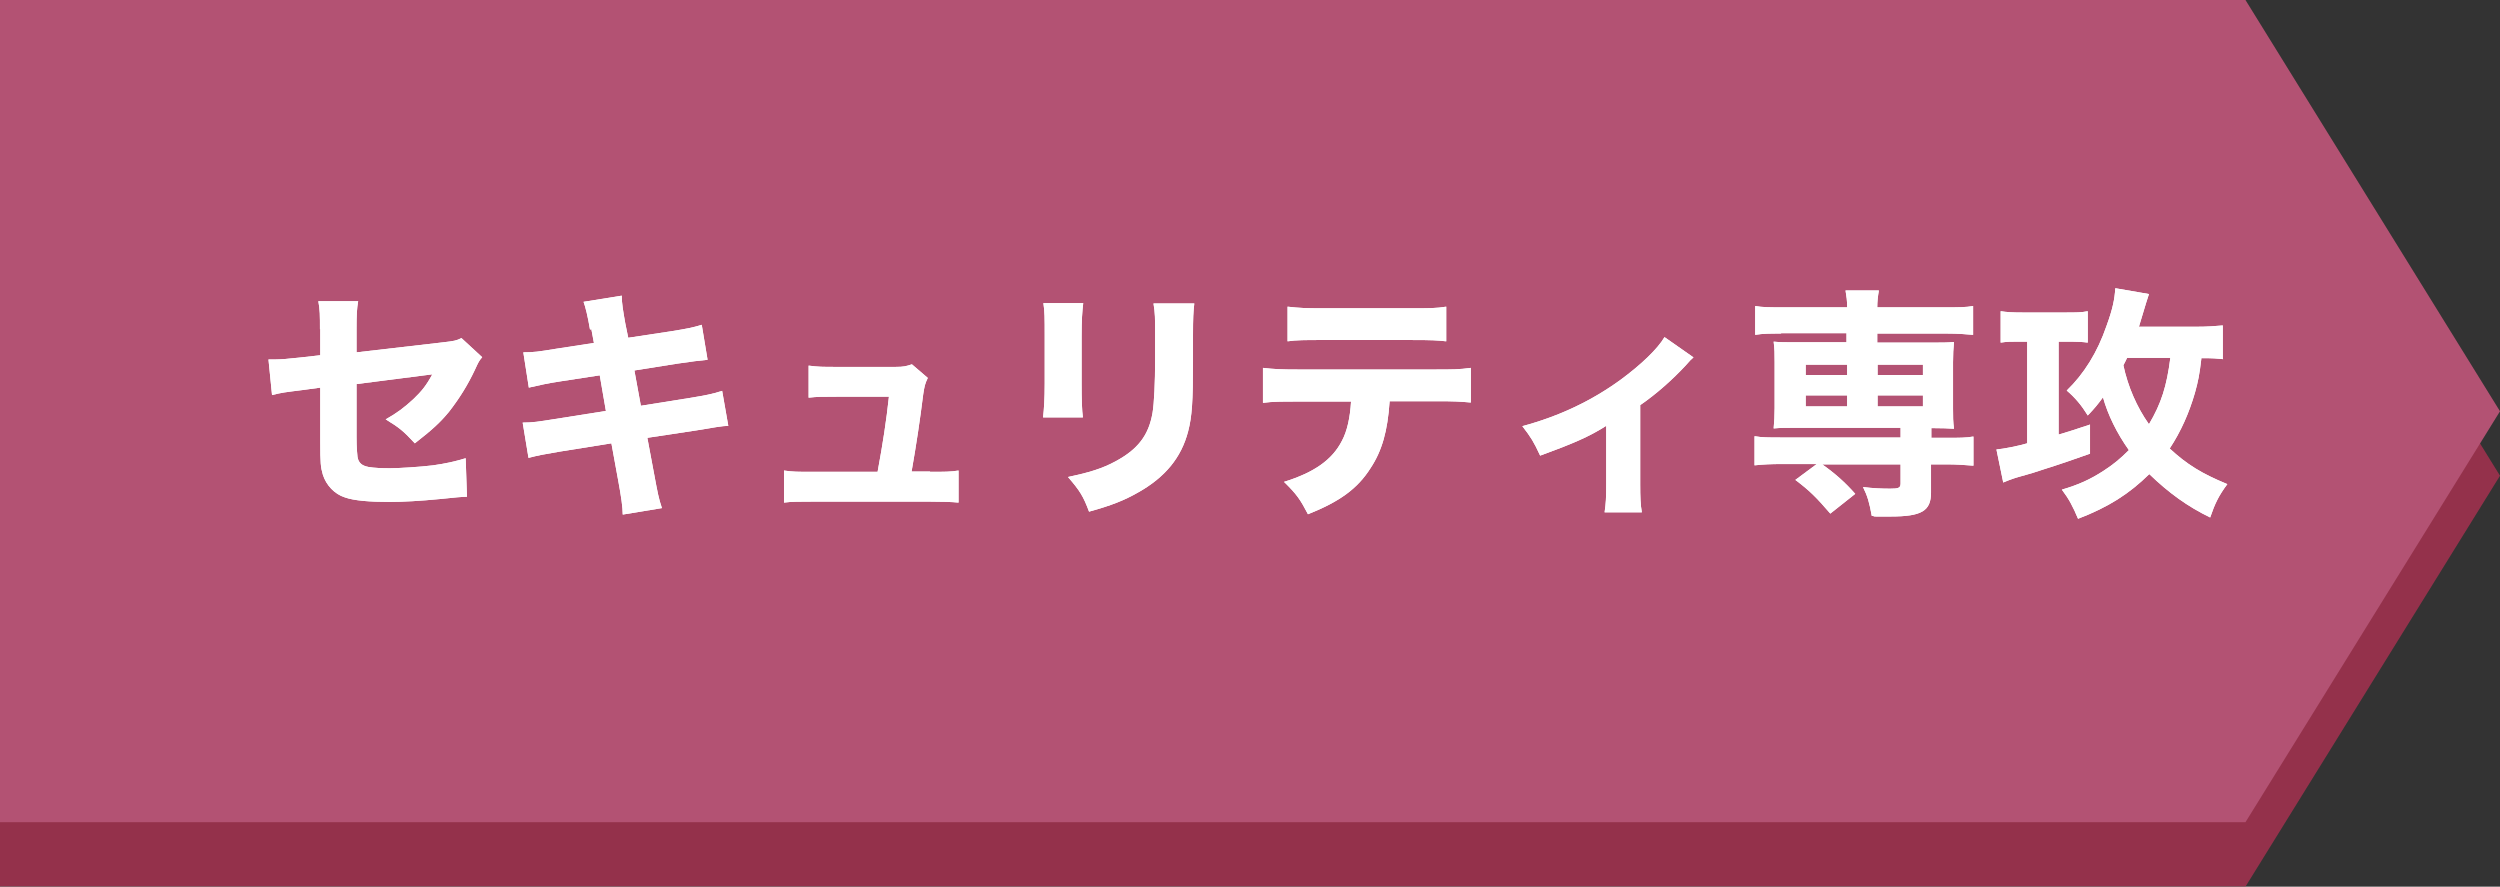
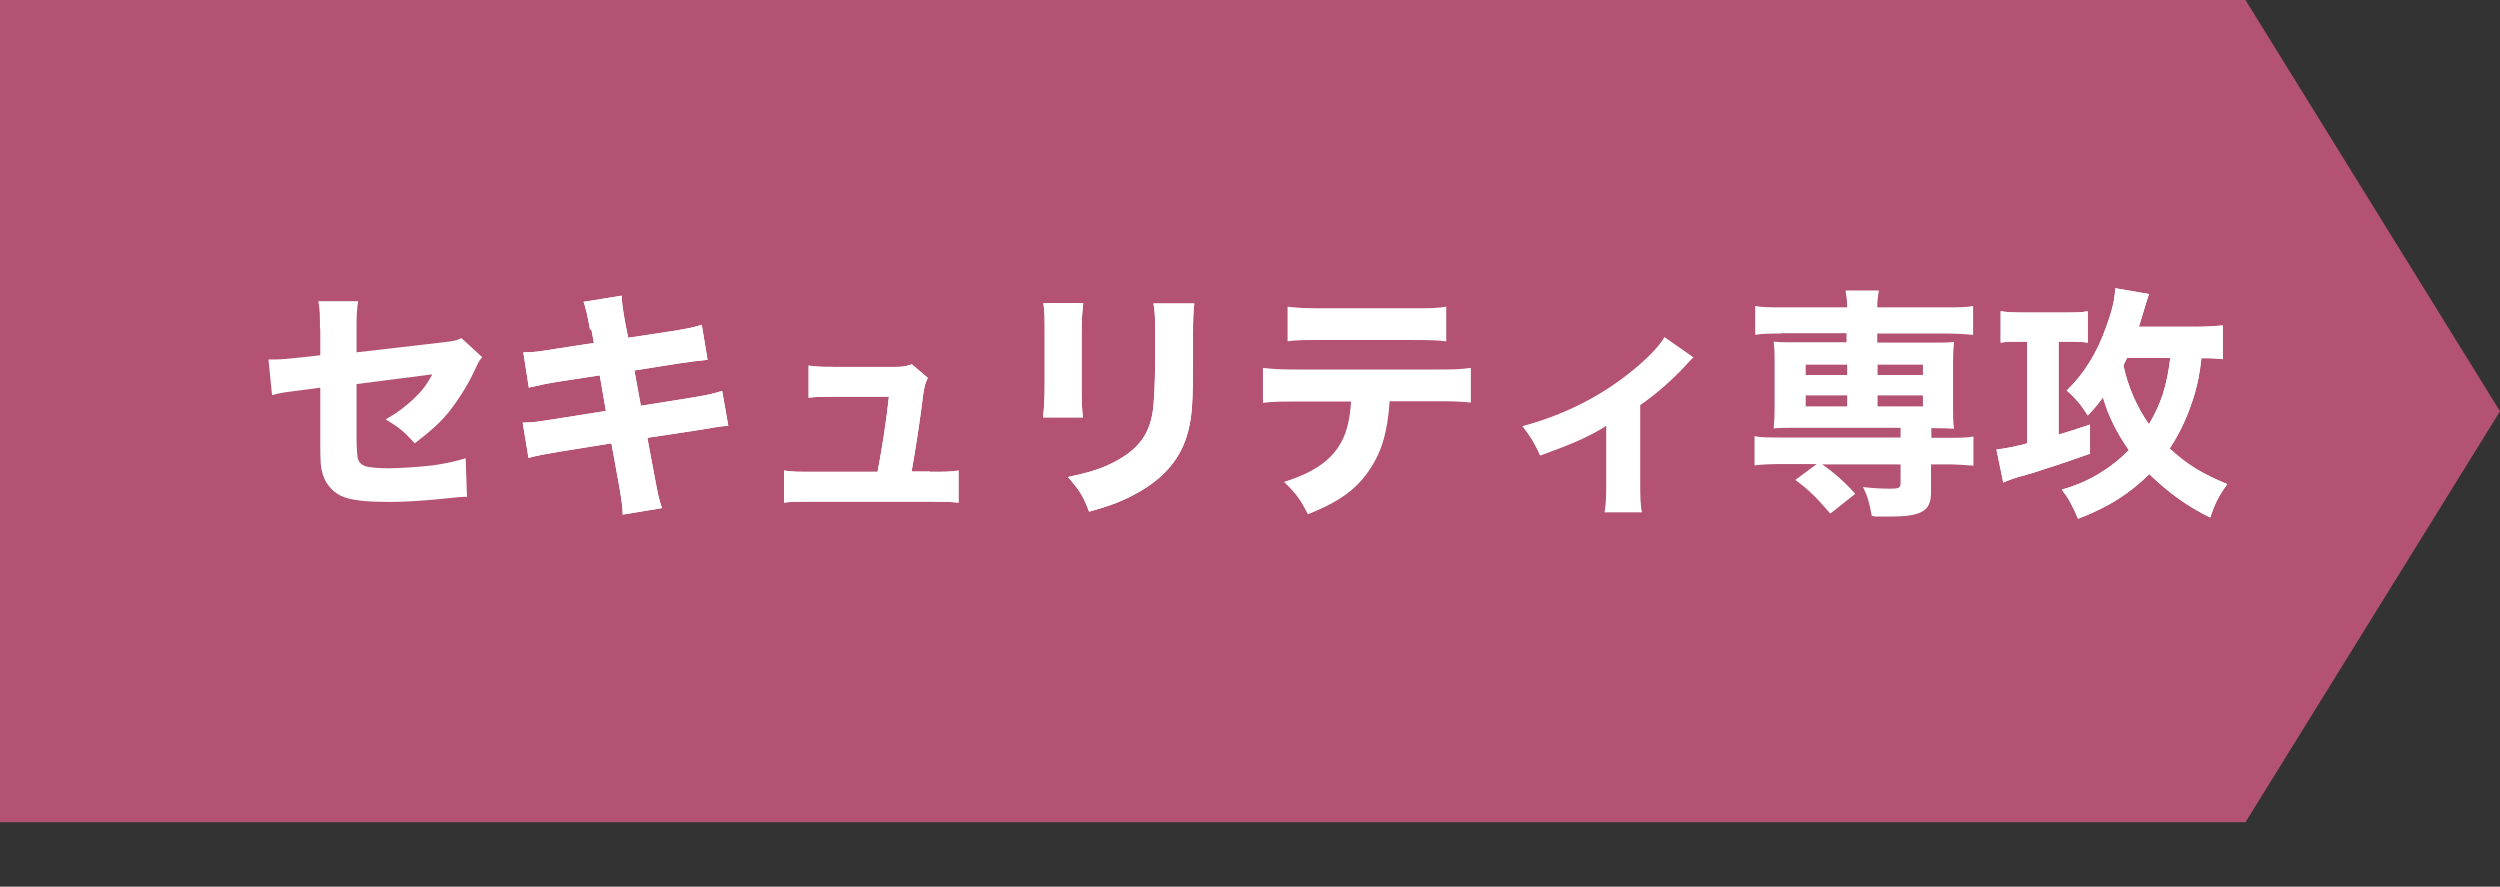
<svg xmlns="http://www.w3.org/2000/svg" id="_レイヤー_2" version="1.1" viewBox="0 0 772 273.8">
  <rect x="0" y="0" width="772" height="273.8" fill="#333333" stroke="none" />
  <defs>
    <style>
      .st0 {
        fill: #e9608e;
      }

      .st1 {
        fill: #fff;
      }

      .st2 {
        fill: #bd3155;
      }

      .st3 {
        opacity: .7;
      }
    </style>
  </defs>
  <g id="_レイヤー_1-2">
    <g>
      <g class="st3">
-         <polygon class="st2" points="693.4 273.8 0 273.8 0 19.9 693.4 19.9 772 146.9 693.4 273.8" />
        <polygon class="st0" points="693.4 253.9 0 253.9 0 0 693.4 0 772 127 693.4 253.9" />
      </g>
      <g>
        <g>
          <path class="st1" d="M98.8,101.7c0-4.3,0-6-.5-8.7h12.3c-.4,2.3-.5,4.3-.5,8.5v7.3l26.8-3.1c3.4-.4,4-.5,5.6-1.3l6.4,5.9c-1,1.2-1.1,1.4-2.2,3.8-2.3,4.9-4.9,9-8,13-2.7,3.3-5.2,5.6-10.6,9.8-3.6-3.9-4.9-4.9-9-7.4,3.4-1.9,5.8-3.7,8.6-6.3,2.5-2.4,3.9-4.1,5.8-7.6l-23.4,3v16.4c0,3.2.2,5.3.3,6.1.3,1.8,1.3,2.7,3.4,3.1,1.7.3,4.1.4,6.6.4s9.3-.4,13.3-.9c4.1-.6,6.4-1.1,10.1-2.2l.4,11.9c-1.1,0-3.9.2-8.3.7-6.1.6-11.5.9-15.6.9-6.2,0-11-.4-13.8-1.4-3.2-1-5.8-3.8-6.8-7-.7-2.4-.8-3.6-.8-10.1v-16.8l-5.1.7c-6.3.8-6.6.8-9.8,1.6l-1.1-11c1,0,1.8,0,2.2,0,1.5,0,4.1-.2,7.6-.6l6.2-.7v-8.2h0Z" />
          <path class="st1" d="M182.2,101.8c-.7-4.1-1.4-7-2-8.6l11.8-1.9c0,2.4.4,4.6,1.1,8.6l.9,4.4,13.2-2c4.9-.8,6.6-1.1,9.5-2l1.8,10.8c-2.2.2-5.4.6-9.4,1.2l-13.2,2.1,2,10.9,15-2.4c4.9-.8,7-1.2,10.1-2.2l1.9,10.8c-1.7,0-5,.6-9.8,1.4l-15.2,2.3,2.1,11.2c1.1,5.9,1.4,7.5,2.4,10.5l-12.1,2c0-2.2-.5-5.7-1.4-10.5l-2.1-11.5-16.2,2.6c-4.6.8-6.4,1.1-9.4,1.9l-1.8-10.9c3.1,0,4.9-.3,9.9-1.1l15.8-2.5-1.9-11-11.7,1.8c-5.2.8-6.1,1.1-10.2,2l-1.7-10.9c3.3,0,4.6-.2,10.1-1.1l11.7-1.8-.8-4.3h0Z" />
          <path class="st1" d="M287.2,145.7c4.6,0,6.4,0,8.8-.4v9.9c-2-.2-5.1-.3-8.9-.3h-36.1c-4,0-6.7,0-8.9.3v-9.9c2.7.4,4.1.4,8.9.4h20c1.6-8.6,2.7-15.8,3.5-23.2h-16.2c-4.5,0-5.9,0-8.6.3v-9.9c3,.4,4.3.4,8.8.4h18.1c2.4,0,3.2-.2,5-.8l4.9,4.2c-.9,1.9-1,2.5-1.4,5-1,8-2.1,15.4-3.6,23.9h5.7Z" />
          <path class="st1" d="M334.5,93.6c-.3,2.5-.5,5.2-.5,10.2v14.7c0,4.7.1,8.3.4,10.4h-12.3c.3-2.8.5-5.6.5-10.5v-14.6c0-5.8,0-7.5-.4-10.2h12.3ZM368.8,93.7c-.3,2.7-.4,4.3-.4,10v7.9c0,12.4-.3,17-1.5,21.6-2.1,8.1-7.1,14.2-15.5,18.9-4.2,2.4-8.2,4-15.1,5.9-1.8-4.8-2.8-6.4-6.5-10.7,6.6-1.4,10.5-2.6,14.6-4.8,6.9-3.7,10.3-8,11.5-15,.5-3,.8-9.2.8-16.6v-7.1c0-5.7,0-7.1-.5-10.1h12.4Z" />
-           <path class="st1" d="M429.1,124.1c-.6,8.9-2.3,15.1-5.9,20.5-4,6.3-9.5,10.3-19.3,14.2-2.4-4.6-3.5-6.2-7.4-10,9.3-2.9,14.9-6.8,17.9-12.7,1.6-3,2.5-7.1,2.8-12.1h-16.6c-5,0-7.6,0-10.6.4v-10.8c3.5.4,5.7.5,10.8.5h42.3c5.3,0,7.5,0,11.1-.5v10.7c-3.5-.3-4.7-.4-10.9-.4h-14.2ZM397.6,94.7c3.5.4,5.5.5,10.8.5h27.1c5.9,0,8,0,11.1-.5v10.7c-2.8-.3-4.1-.4-11-.4h-27.4c-5,0-8,0-10.6.4v-10.7Z" />
-           <path class="st1" d="M523,110.3c-.6.5-1.5,1.4-2.5,2.6-3.9,4.2-8.9,8.7-14,12.2v24.4c0,4.1.1,6.4.5,8.7h-11.5c.4-2.8.5-4.4.5-8.7v-18c-5.2,3.3-10,5.4-20.4,9.2-2-4.3-2.8-5.6-5.5-9.1,11.5-3.1,21.5-7.9,30.3-14.3,6.4-4.7,11.5-9.6,13.6-13.2l9,6.3h0Z" />
-           <path class="st1" d="M550.1,103c-3.5,0-5.7,0-8.1.4v-8.9c2.3.4,4.3.4,8.3.4h20.1c0-2.2-.2-3.3-.5-5.2h10.3c-.3,1.7-.5,3.4-.5,5.2h21.3c4,0,6,0,8.3-.4v8.9c-2.3-.2-4.7-.4-8.1-.4h-21.5v2.8h16.2c3.9,0,5.5,0,7.5-.2-.2,2.3-.3,3.5-.3,6.3v14.2c0,2.8,0,4,.3,6.3-2.1-.1-3.1-.2-7-.2v3h4.7c4,0,6,0,8.3-.4v9c-2.5-.2-5.3-.4-8.1-.4h-5v8.7c0,5.7-2.9,7.4-12.5,7.4s-2.9,0-5.8-.2c-.7-3.9-1.3-6.1-2.7-8.9,3.2.4,5.9.5,8.4.5s3.2-.2,3.2-1.6v-5.9h-24.2c4.1,2.9,7.1,5.6,10.2,9.1l-7.7,6.1c-4.3-5-6.4-7.1-10.8-10.4l6.6-4.9h-11.1c-2.6,0-5.6.1-8.1.4v-9c2.3.4,4.3.4,8.3.4h36.8v-3h-31.7c-3.8,0-5.4,0-7.5.2.2-2.3.3-3.8.3-6.3v-14.2c0-2.6,0-3.9-.3-6.3,2,.2,3.6.2,7.5.2h15v-2.8h-20.3,0ZM557.6,112.6v3.2h12.8v-3.2h-12.8ZM557.6,122.1v3.4h12.8v-3.4h-12.8ZM579.8,115.8h14v-3.2h-14v3.2ZM579.8,125.5h14v-3.4h-14v3.4Z" />
          <path class="st1" d="M623,105.5c-1.9,0-3.3,0-5.2.3v-9.7c1.9.3,3.7.4,6.8.4h13.3c3.1,0,4.9,0,6.8-.4v9.7c-1.4-.2-3.3-.3-5-.3h-4v28.7c3.3-1,5-1.5,9.7-3.1v9c-4.5,1.6-9.4,3.3-14.5,4.9-3.2,1.1-3.4,1.1-6.9,2.1-1,.3-1.8.5-2.3.7-1.2.4-1.9.7-3.1,1.2l-2.1-10.2c2.2-.2,6.4-1,9.5-1.9v-31.4h-3.1,0ZM686.5,110.9c-2-.2-3.1-.3-6.7-.3-.6,5.1-1,7.1-2,10.7-1.8,6.2-4.3,11.9-7.8,17.2,5.3,4.9,9.8,7.7,17.8,11-2.6,3.5-3.8,5.9-5.3,10.3-7-3.4-12.8-7.6-18.8-13.4-6.2,6.1-12.6,10.2-22,13.8-1.6-3.8-2.8-6.1-5-9,5.1-1.5,8.7-3.1,13-5.9,2.9-1.9,5-3.6,7.7-6.3-3.7-5.2-6.5-10.9-8-16.3-1.7,2.3-2.5,3.3-4.7,5.6-1.9-3.1-3.9-5.5-6.5-7.7,5.3-5.1,9.5-11.8,12.3-20,1.9-5.2,2.5-8.2,2.7-11.6l10.4,1.8c-.3.9-.6,1.8-.9,2.8-.5,1.7-1.6,5.3-2.2,7.3h17.7c3.5,0,5.8-.2,8.2-.4v10.1h0ZM656.8,110.6c-.5,1-.6,1.3-1.1,2.2,1.4,6.6,4.2,13,7.9,18.2,3.8-6.4,5.5-11.8,6.6-20.5h-13.3Z" />
        </g>
        <g>
-           <path class="st1" d="M98.8,101.7c0-4.3,0-6-.5-8.7h12.3c-.4,2.3-.5,4.3-.5,8.5v7.3l26.8-3.1c3.4-.4,4-.5,5.6-1.3l6.4,5.9c-1,1.2-1.1,1.4-2.2,3.8-2.3,4.9-4.9,9-8,13-2.7,3.3-5.2,5.6-10.6,9.8-3.6-3.9-4.9-4.9-9-7.4,3.4-1.9,5.8-3.7,8.6-6.3,2.5-2.4,3.9-4.1,5.8-7.6l-23.4,3v16.4c0,3.2.2,5.3.3,6.1.3,1.8,1.3,2.7,3.4,3.1,1.7.3,4.1.4,6.6.4s9.3-.4,13.3-.9c4.1-.6,6.4-1.1,10.1-2.2l.4,11.9c-1.1,0-3.9.2-8.3.7-6.1.6-11.5.9-15.6.9-6.2,0-11-.4-13.8-1.4-3.2-1-5.8-3.8-6.8-7-.7-2.4-.8-3.6-.8-10.1v-16.8l-5.1.7c-6.3.8-6.6.8-9.8,1.6l-1.1-11c1,0,1.8,0,2.2,0,1.5,0,4.1-.2,7.6-.6l6.2-.7v-8.2h0Z" />
          <path class="st1" d="M182.2,101.8c-.7-4.1-1.4-7-2-8.6l11.8-1.9c0,2.4.4,4.6,1.1,8.6l.9,4.4,13.2-2c4.9-.8,6.6-1.1,9.5-2l1.8,10.8c-2.2.2-5.4.6-9.4,1.2l-13.2,2.1,2,10.9,15-2.4c4.9-.8,7-1.2,10.1-2.2l1.9,10.8c-1.7,0-5,.6-9.8,1.4l-15.2,2.3,2.1,11.2c1.1,5.9,1.4,7.5,2.4,10.5l-12.1,2c0-2.2-.5-5.7-1.4-10.5l-2.1-11.5-16.2,2.6c-4.6.8-6.4,1.1-9.4,1.9l-1.8-10.9c3.1,0,4.9-.3,9.9-1.1l15.8-2.5-1.9-11-11.7,1.8c-5.2.8-6.1,1.1-10.2,2l-1.7-10.9c3.3,0,4.6-.2,10.1-1.1l11.7-1.8-.8-4.3h0Z" />
          <path class="st1" d="M287.2,145.7c4.6,0,6.4,0,8.8-.4v9.9c-2-.2-5.1-.3-8.9-.3h-36.1c-4,0-6.7,0-8.9.3v-9.9c2.7.4,4.1.4,8.9.4h20c1.6-8.6,2.7-15.8,3.5-23.2h-16.2c-4.5,0-5.9,0-8.6.3v-9.9c3,.4,4.3.4,8.8.4h18.1c2.4,0,3.2-.2,5-.8l4.9,4.2c-.9,1.9-1,2.5-1.4,5-1,8-2.1,15.4-3.6,23.9h5.7Z" />
          <path class="st1" d="M334.5,93.6c-.3,2.5-.5,5.2-.5,10.2v14.7c0,4.7.1,8.3.4,10.4h-12.3c.3-2.8.5-5.6.5-10.5v-14.6c0-5.8,0-7.5-.4-10.2h12.3ZM368.8,93.7c-.3,2.7-.4,4.3-.4,10v7.9c0,12.4-.3,17-1.5,21.6-2.1,8.1-7.1,14.2-15.5,18.9-4.2,2.4-8.2,4-15.1,5.9-1.8-4.8-2.8-6.4-6.5-10.7,6.6-1.4,10.5-2.6,14.6-4.8,6.9-3.7,10.3-8,11.5-15,.5-3,.8-9.2.8-16.6v-7.1c0-5.7,0-7.1-.5-10.1h12.4Z" />
          <path class="st1" d="M429.1,124.1c-.6,8.9-2.3,15.1-5.9,20.5-4,6.3-9.5,10.3-19.3,14.2-2.4-4.6-3.5-6.2-7.4-10,9.3-2.9,14.9-6.8,17.9-12.7,1.6-3,2.5-7.1,2.8-12.1h-16.6c-5,0-7.6,0-10.6.4v-10.8c3.5.4,5.7.5,10.8.5h42.3c5.3,0,7.5,0,11.1-.5v10.7c-3.5-.3-4.7-.4-10.9-.4h-14.2ZM397.6,94.7c3.5.4,5.5.5,10.8.5h27.1c5.9,0,8,0,11.1-.5v10.7c-2.8-.3-4.1-.4-11-.4h-27.4c-5,0-8,0-10.6.4v-10.7Z" />
          <path class="st1" d="M523,110.3c-.6.5-1.5,1.4-2.5,2.6-3.9,4.2-8.9,8.7-14,12.2v24.4c0,4.1.1,6.4.5,8.7h-11.5c.4-2.8.5-4.4.5-8.7v-18c-5.2,3.3-10,5.4-20.4,9.2-2-4.3-2.8-5.6-5.5-9.1,11.5-3.1,21.5-7.9,30.3-14.3,6.4-4.7,11.5-9.6,13.6-13.2l9,6.3h0Z" />
          <path class="st1" d="M550.1,103c-3.5,0-5.7,0-8.1.4v-8.9c2.3.4,4.3.4,8.3.4h20.1c0-2.2-.2-3.3-.5-5.2h10.3c-.3,1.7-.5,3.4-.5,5.2h21.3c4,0,6,0,8.3-.4v8.9c-2.3-.2-4.7-.4-8.1-.4h-21.5v2.8h16.2c3.9,0,5.5,0,7.5-.2-.2,2.3-.3,3.5-.3,6.3v14.2c0,2.8,0,4,.3,6.3-2.1-.1-3.1-.2-7-.2v3h4.7c4,0,6,0,8.3-.4v9c-2.5-.2-5.3-.4-8.1-.4h-5v8.7c0,5.7-2.9,7.4-12.5,7.4s-2.9,0-5.8-.2c-.7-3.9-1.3-6.1-2.7-8.9,3.2.4,5.9.5,8.4.5s3.2-.2,3.2-1.6v-5.9h-24.2c4.1,2.9,7.1,5.6,10.2,9.1l-7.7,6.1c-4.3-5-6.4-7.1-10.8-10.4l6.6-4.9h-11.1c-2.6,0-5.6.1-8.1.4v-9c2.3.4,4.3.4,8.3.4h36.8v-3h-31.7c-3.8,0-5.4,0-7.5.2.2-2.3.3-3.8.3-6.3v-14.2c0-2.6,0-3.9-.3-6.3,2,.2,3.6.2,7.5.2h15v-2.8h-20.3,0ZM557.6,112.6v3.2h12.8v-3.2h-12.8ZM557.6,122.1v3.4h12.8v-3.4h-12.8ZM579.8,115.8h14v-3.2h-14v3.2ZM579.8,125.5h14v-3.4h-14v3.4Z" />
          <path class="st1" d="M623,105.5c-1.9,0-3.3,0-5.2.3v-9.7c1.9.3,3.7.4,6.8.4h13.3c3.1,0,4.9,0,6.8-.4v9.7c-1.4-.2-3.3-.3-5-.3h-4v28.7c3.3-1,5-1.5,9.7-3.1v9c-4.5,1.6-9.4,3.3-14.5,4.9-3.2,1.1-3.4,1.1-6.9,2.1-1,.3-1.8.5-2.3.7-1.2.4-1.9.7-3.1,1.2l-2.1-10.2c2.2-.2,6.4-1,9.5-1.9v-31.4h-3.1,0ZM686.5,110.9c-2-.2-3.1-.3-6.7-.3-.6,5.1-1,7.1-2,10.7-1.8,6.2-4.3,11.9-7.8,17.2,5.3,4.9,9.8,7.7,17.8,11-2.6,3.5-3.8,5.9-5.3,10.3-7-3.4-12.8-7.6-18.8-13.4-6.2,6.1-12.6,10.2-22,13.8-1.6-3.8-2.8-6.1-5-9,5.1-1.5,8.7-3.1,13-5.9,2.9-1.9,5-3.6,7.7-6.3-3.7-5.2-6.5-10.9-8-16.3-1.7,2.3-2.5,3.3-4.7,5.6-1.9-3.1-3.9-5.5-6.5-7.7,5.3-5.1,9.5-11.8,12.3-20,1.9-5.2,2.5-8.2,2.7-11.6l10.4,1.8c-.3.9-.6,1.8-.9,2.8-.5,1.7-1.6,5.3-2.2,7.3h17.7c3.5,0,5.8-.2,8.2-.4v10.1h0ZM656.8,110.6c-.5,1-.6,1.3-1.1,2.2,1.4,6.6,4.2,13,7.9,18.2,3.8-6.4,5.5-11.8,6.6-20.5h-13.3Z" />
        </g>
      </g>
    </g>
  </g>
</svg>